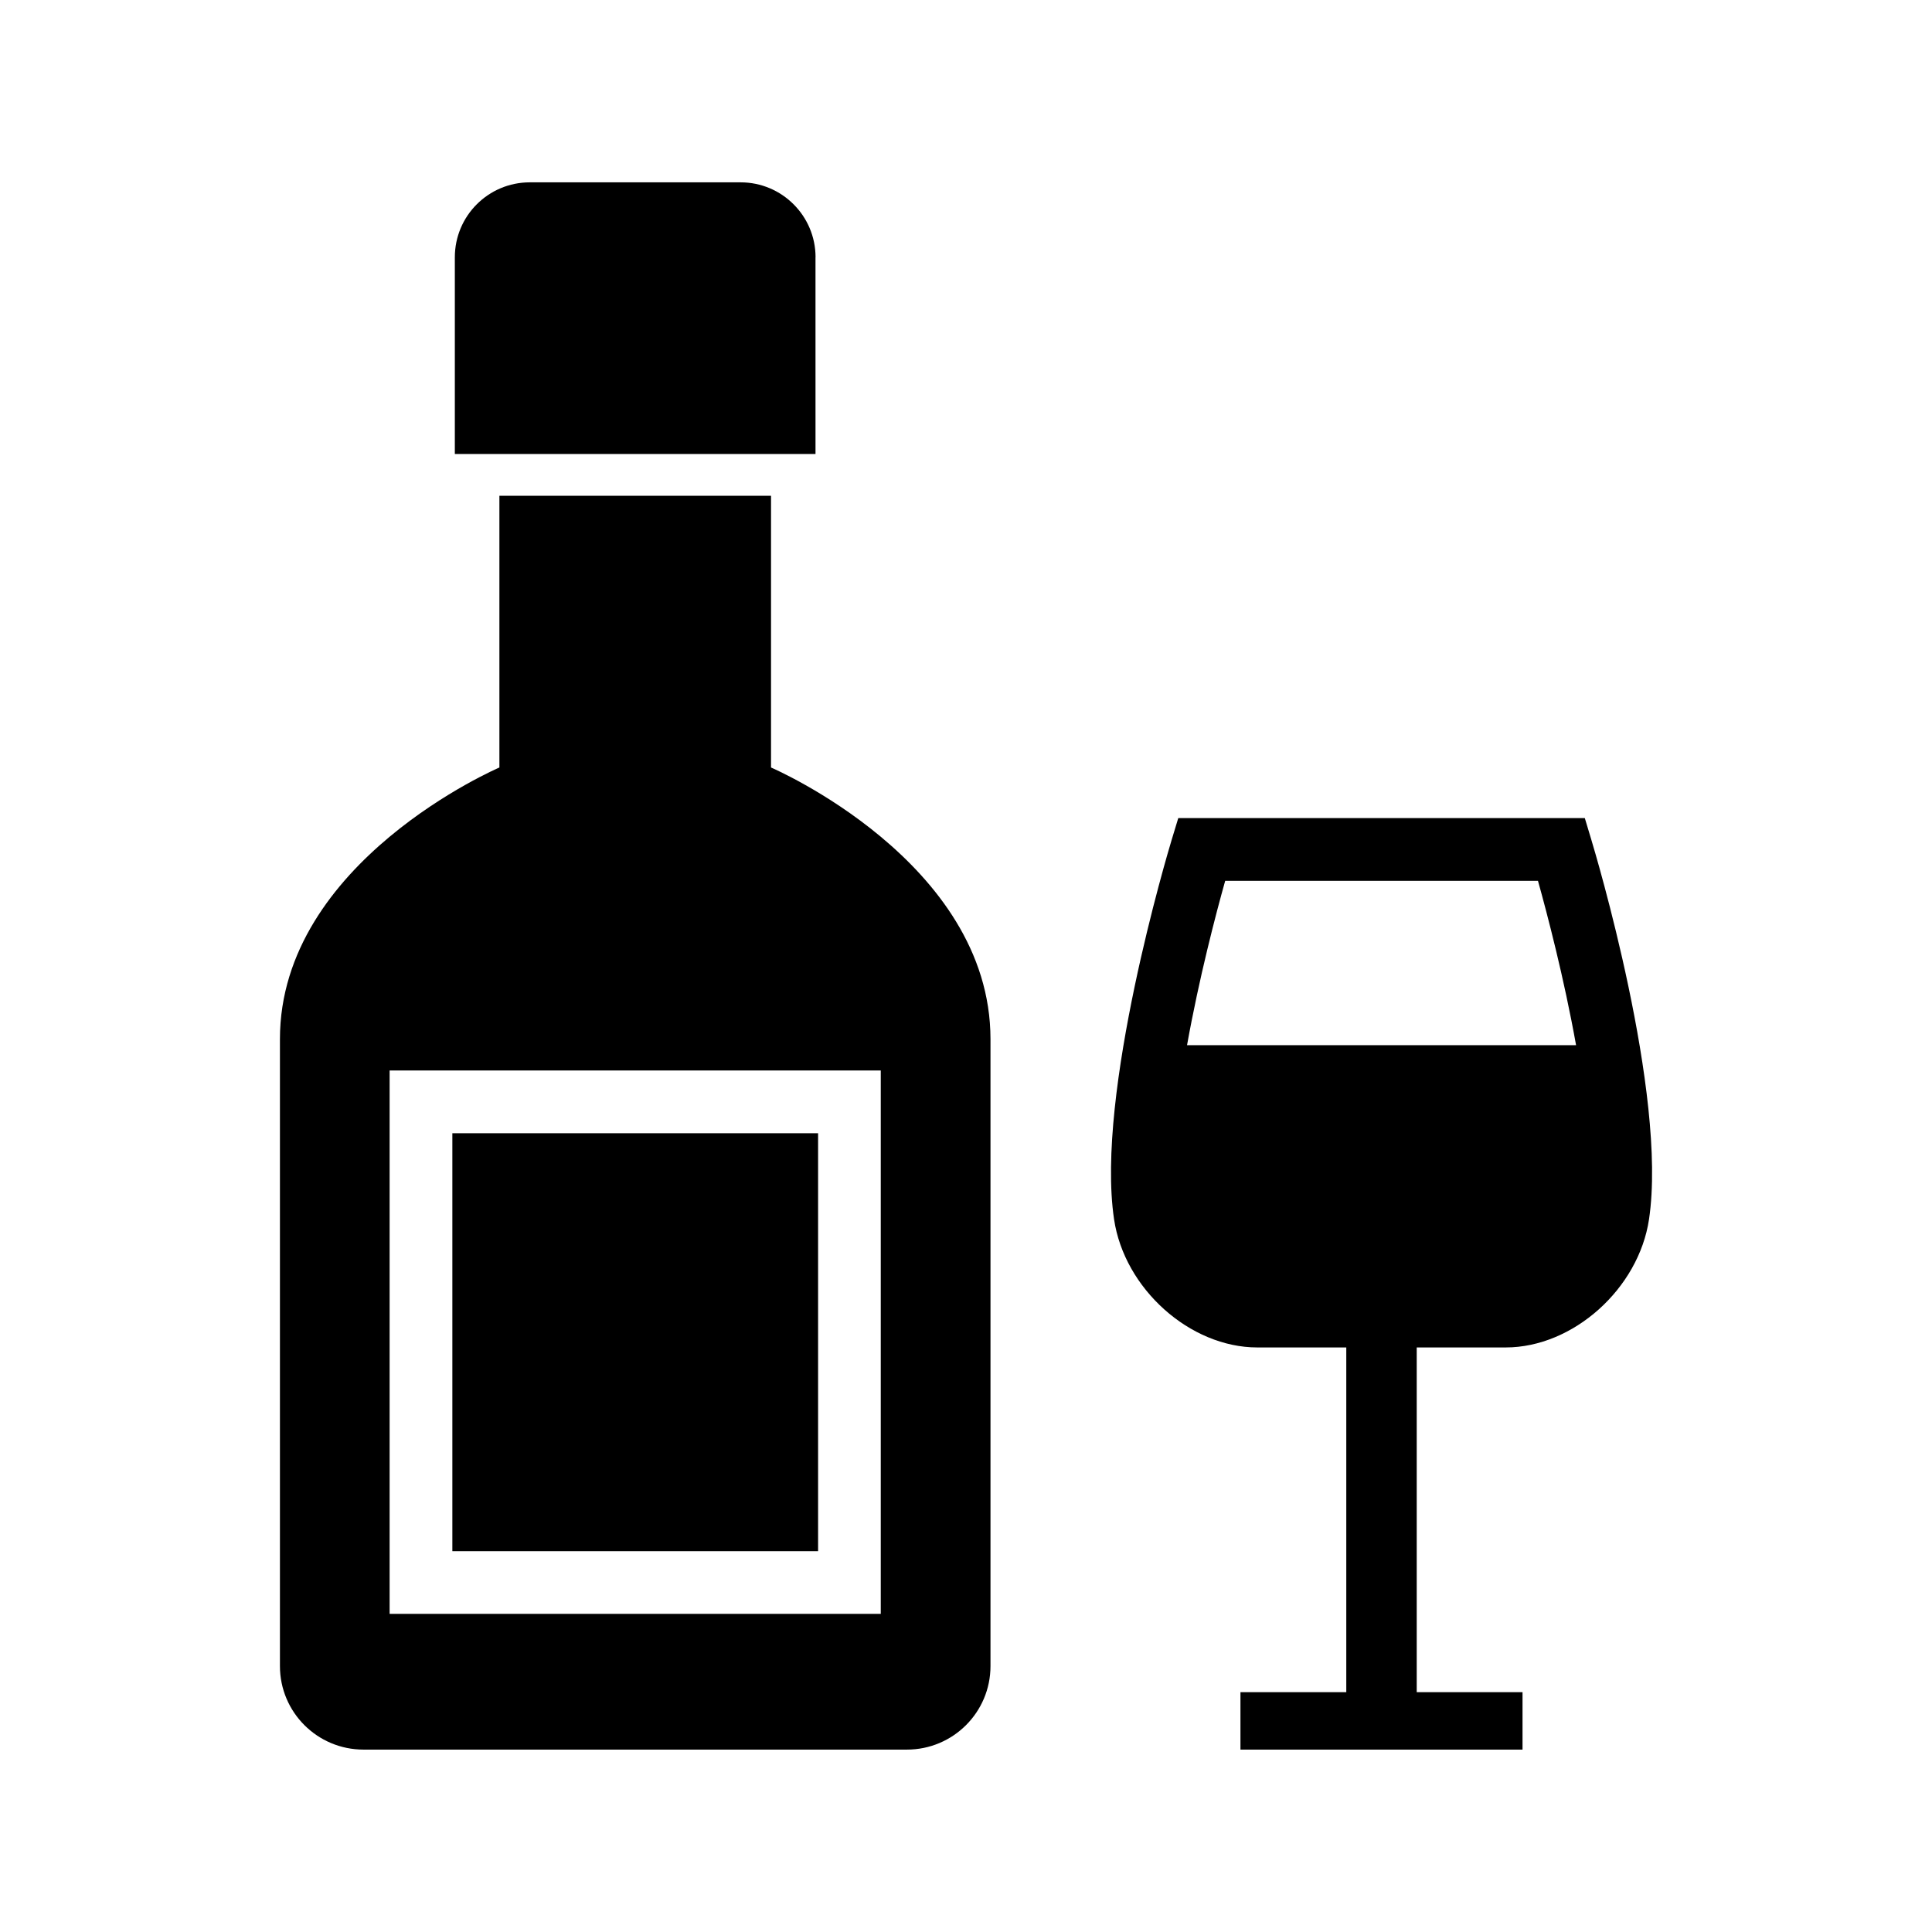
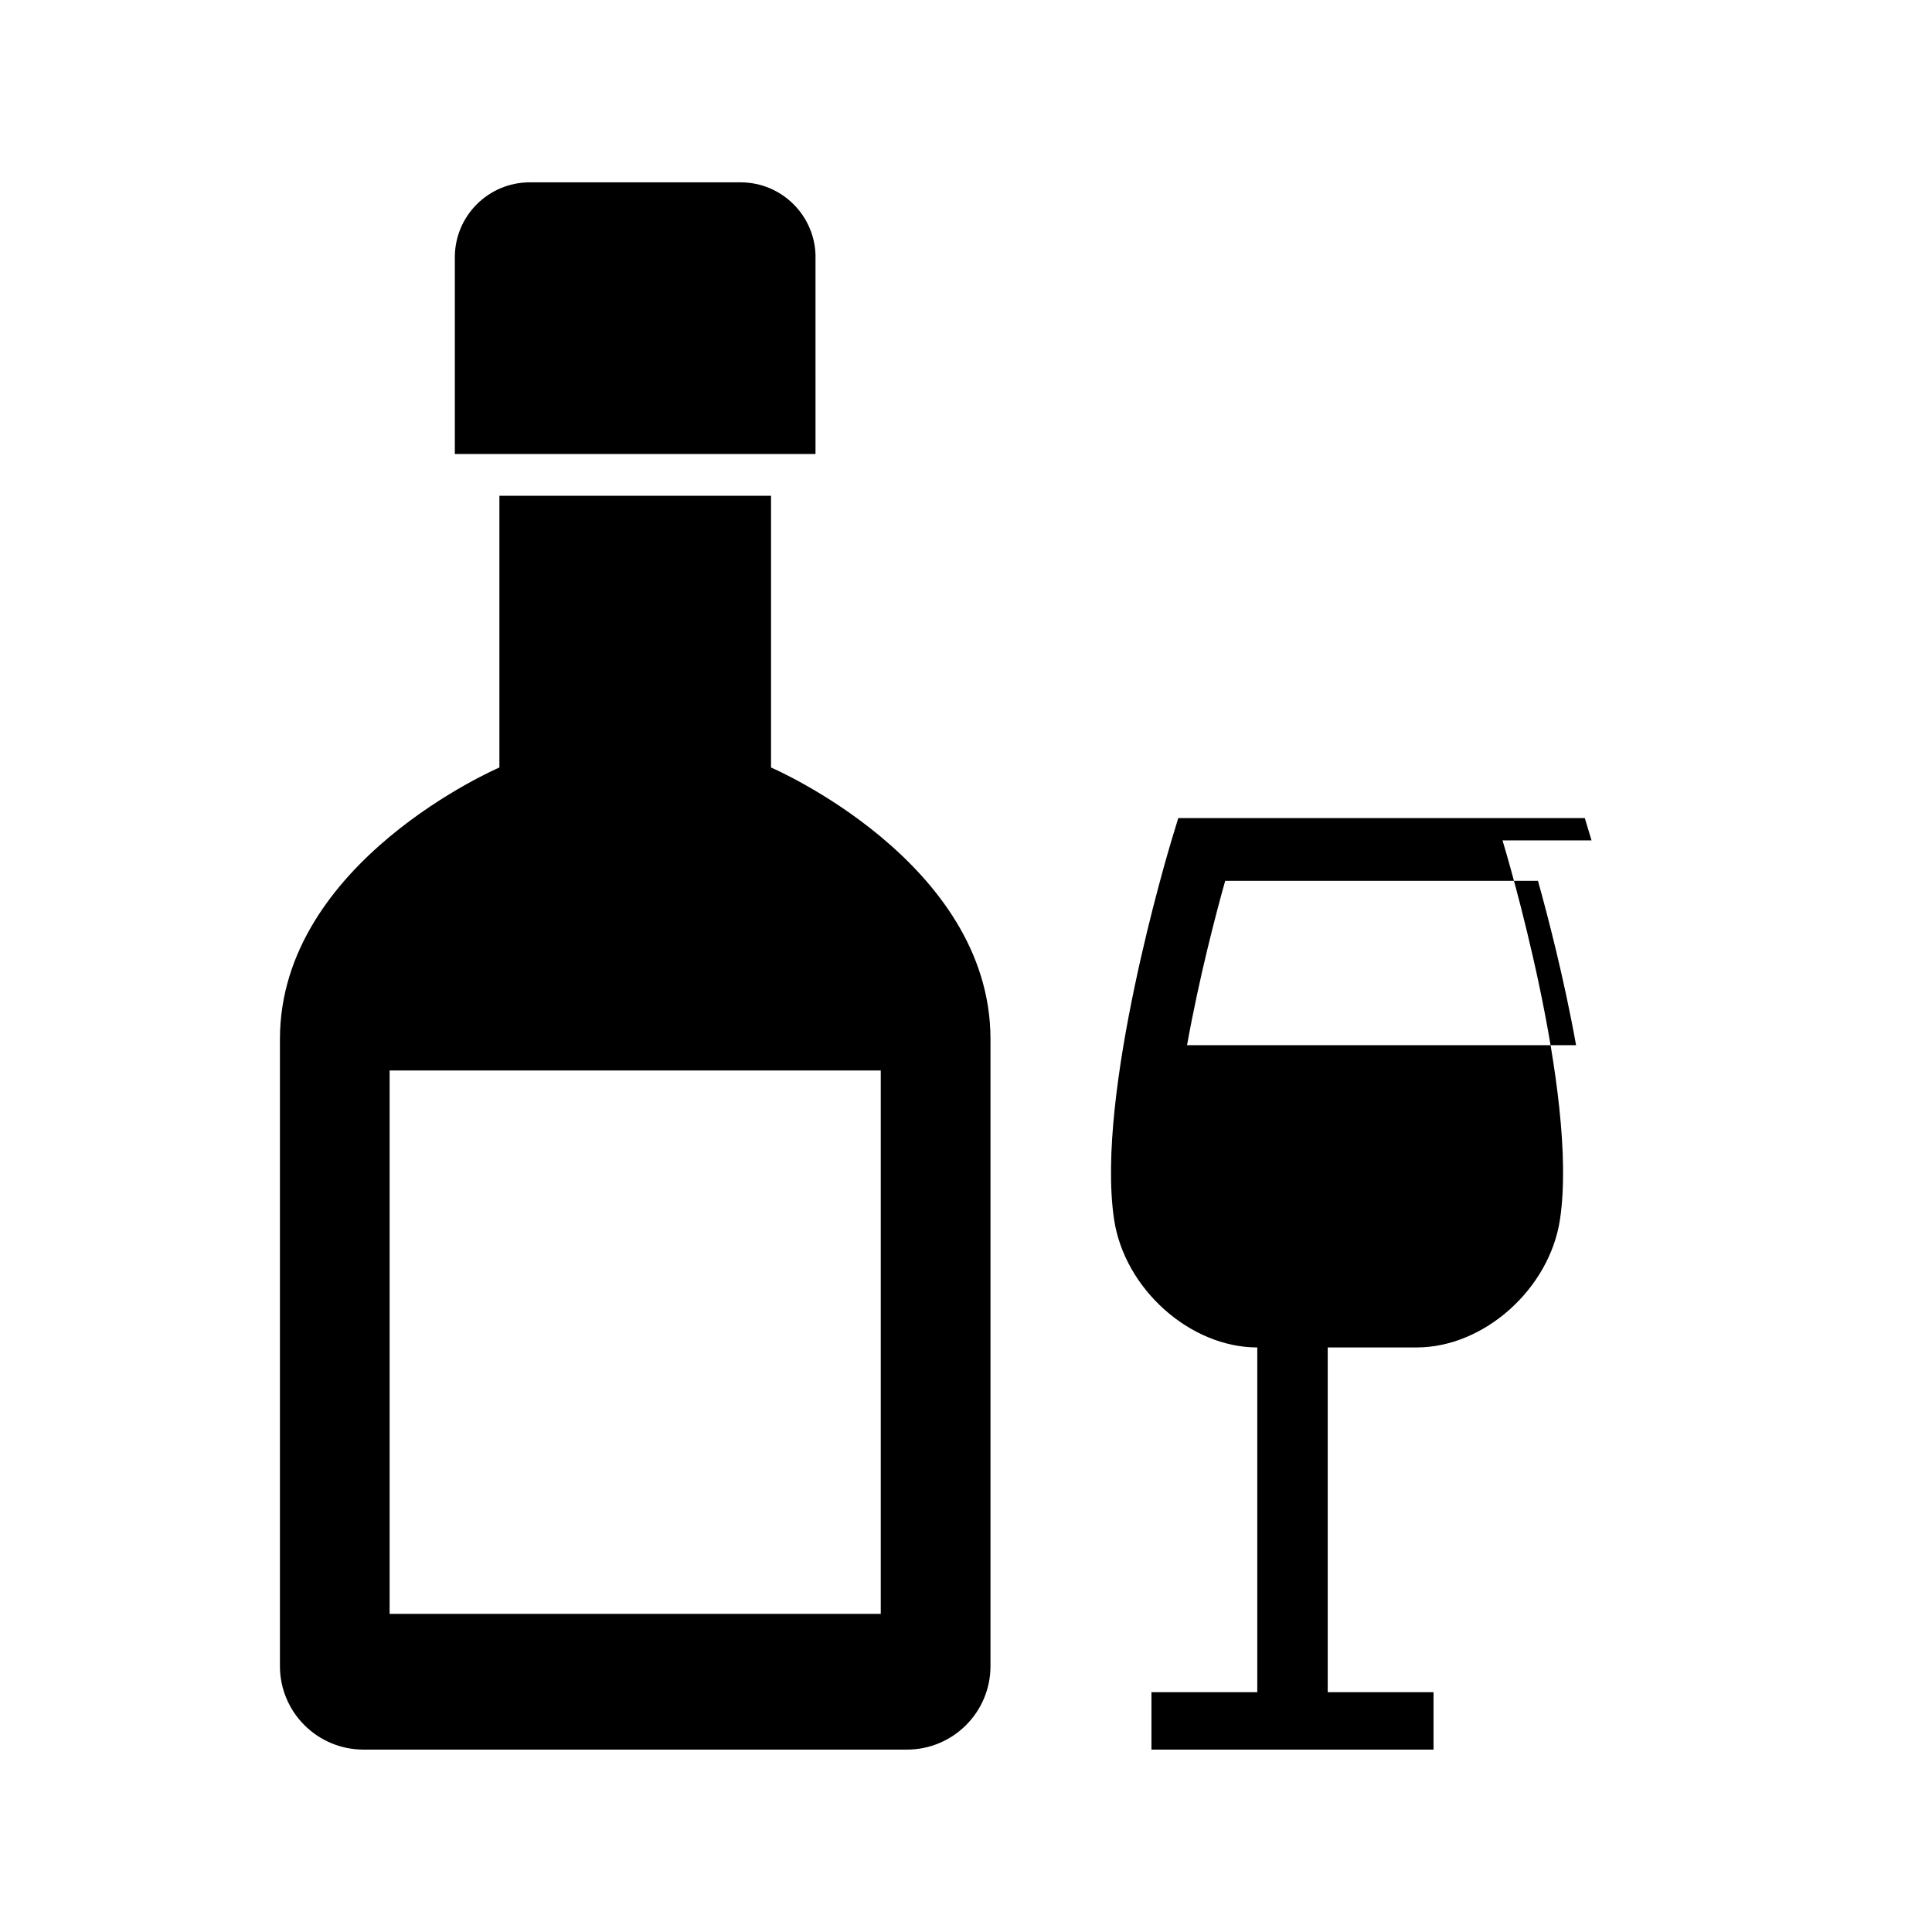
<svg xmlns="http://www.w3.org/2000/svg" fill="#000000" width="800px" height="800px" version="1.1" viewBox="144 144 512 512">
  <g>
    <path d="m360.13 212.19c0-10.973-8.895-19.867-19.867-19.867h-55.859c-10.973 0-19.867 8.879-19.867 19.867v52.129h95.582l-0.004-52.129z" />
    <path d="m348.33 347.4v-72.016h-71.984v72.012s-58.16 24.906-58.16 71.98v166.15c0 12.234 9.918 22.137 22.152 22.137h144c12.234 0 22.152-9.902 22.152-22.137v-166.15c-0.016-47.07-58.156-71.977-58.156-71.977zm29.062 224.29h-130.14v-144h130.16v144z" />
-     <path d="m263.88 444.32h96.922v110.76h-96.922z" />
-     <path d="m565.77 366.71-1.777-5.902h-107.74l-1.793 5.902c-0.82 2.738-20.184 67.195-15.223 100.4 2.723 18.422 20.121 33.977 37.957 33.977h23.586v91.363h-28.047v15.223h74.754v-15.223h-28.039v-91.363h23.586c17.855 0 35.234-15.555 37.977-33.977 4.957-33.219-14.41-97.66-15.242-100.4zm-107.19 54.27c3.18-17.742 7.668-34.875 10.109-43.547h82.891c2.426 8.676 6.91 25.773 10.094 43.547z" />
+     <path d="m565.77 366.71-1.777-5.902h-107.74l-1.793 5.902c-0.82 2.738-20.184 67.195-15.223 100.4 2.723 18.422 20.121 33.977 37.957 33.977v91.363h-28.047v15.223h74.754v-15.223h-28.039v-91.363h23.586c17.855 0 35.234-15.555 37.977-33.977 4.957-33.219-14.41-97.66-15.242-100.4zm-107.19 54.27c3.18-17.742 7.668-34.875 10.109-43.547h82.891c2.426 8.676 6.91 25.773 10.094 43.547z" />
  </g>
</svg>